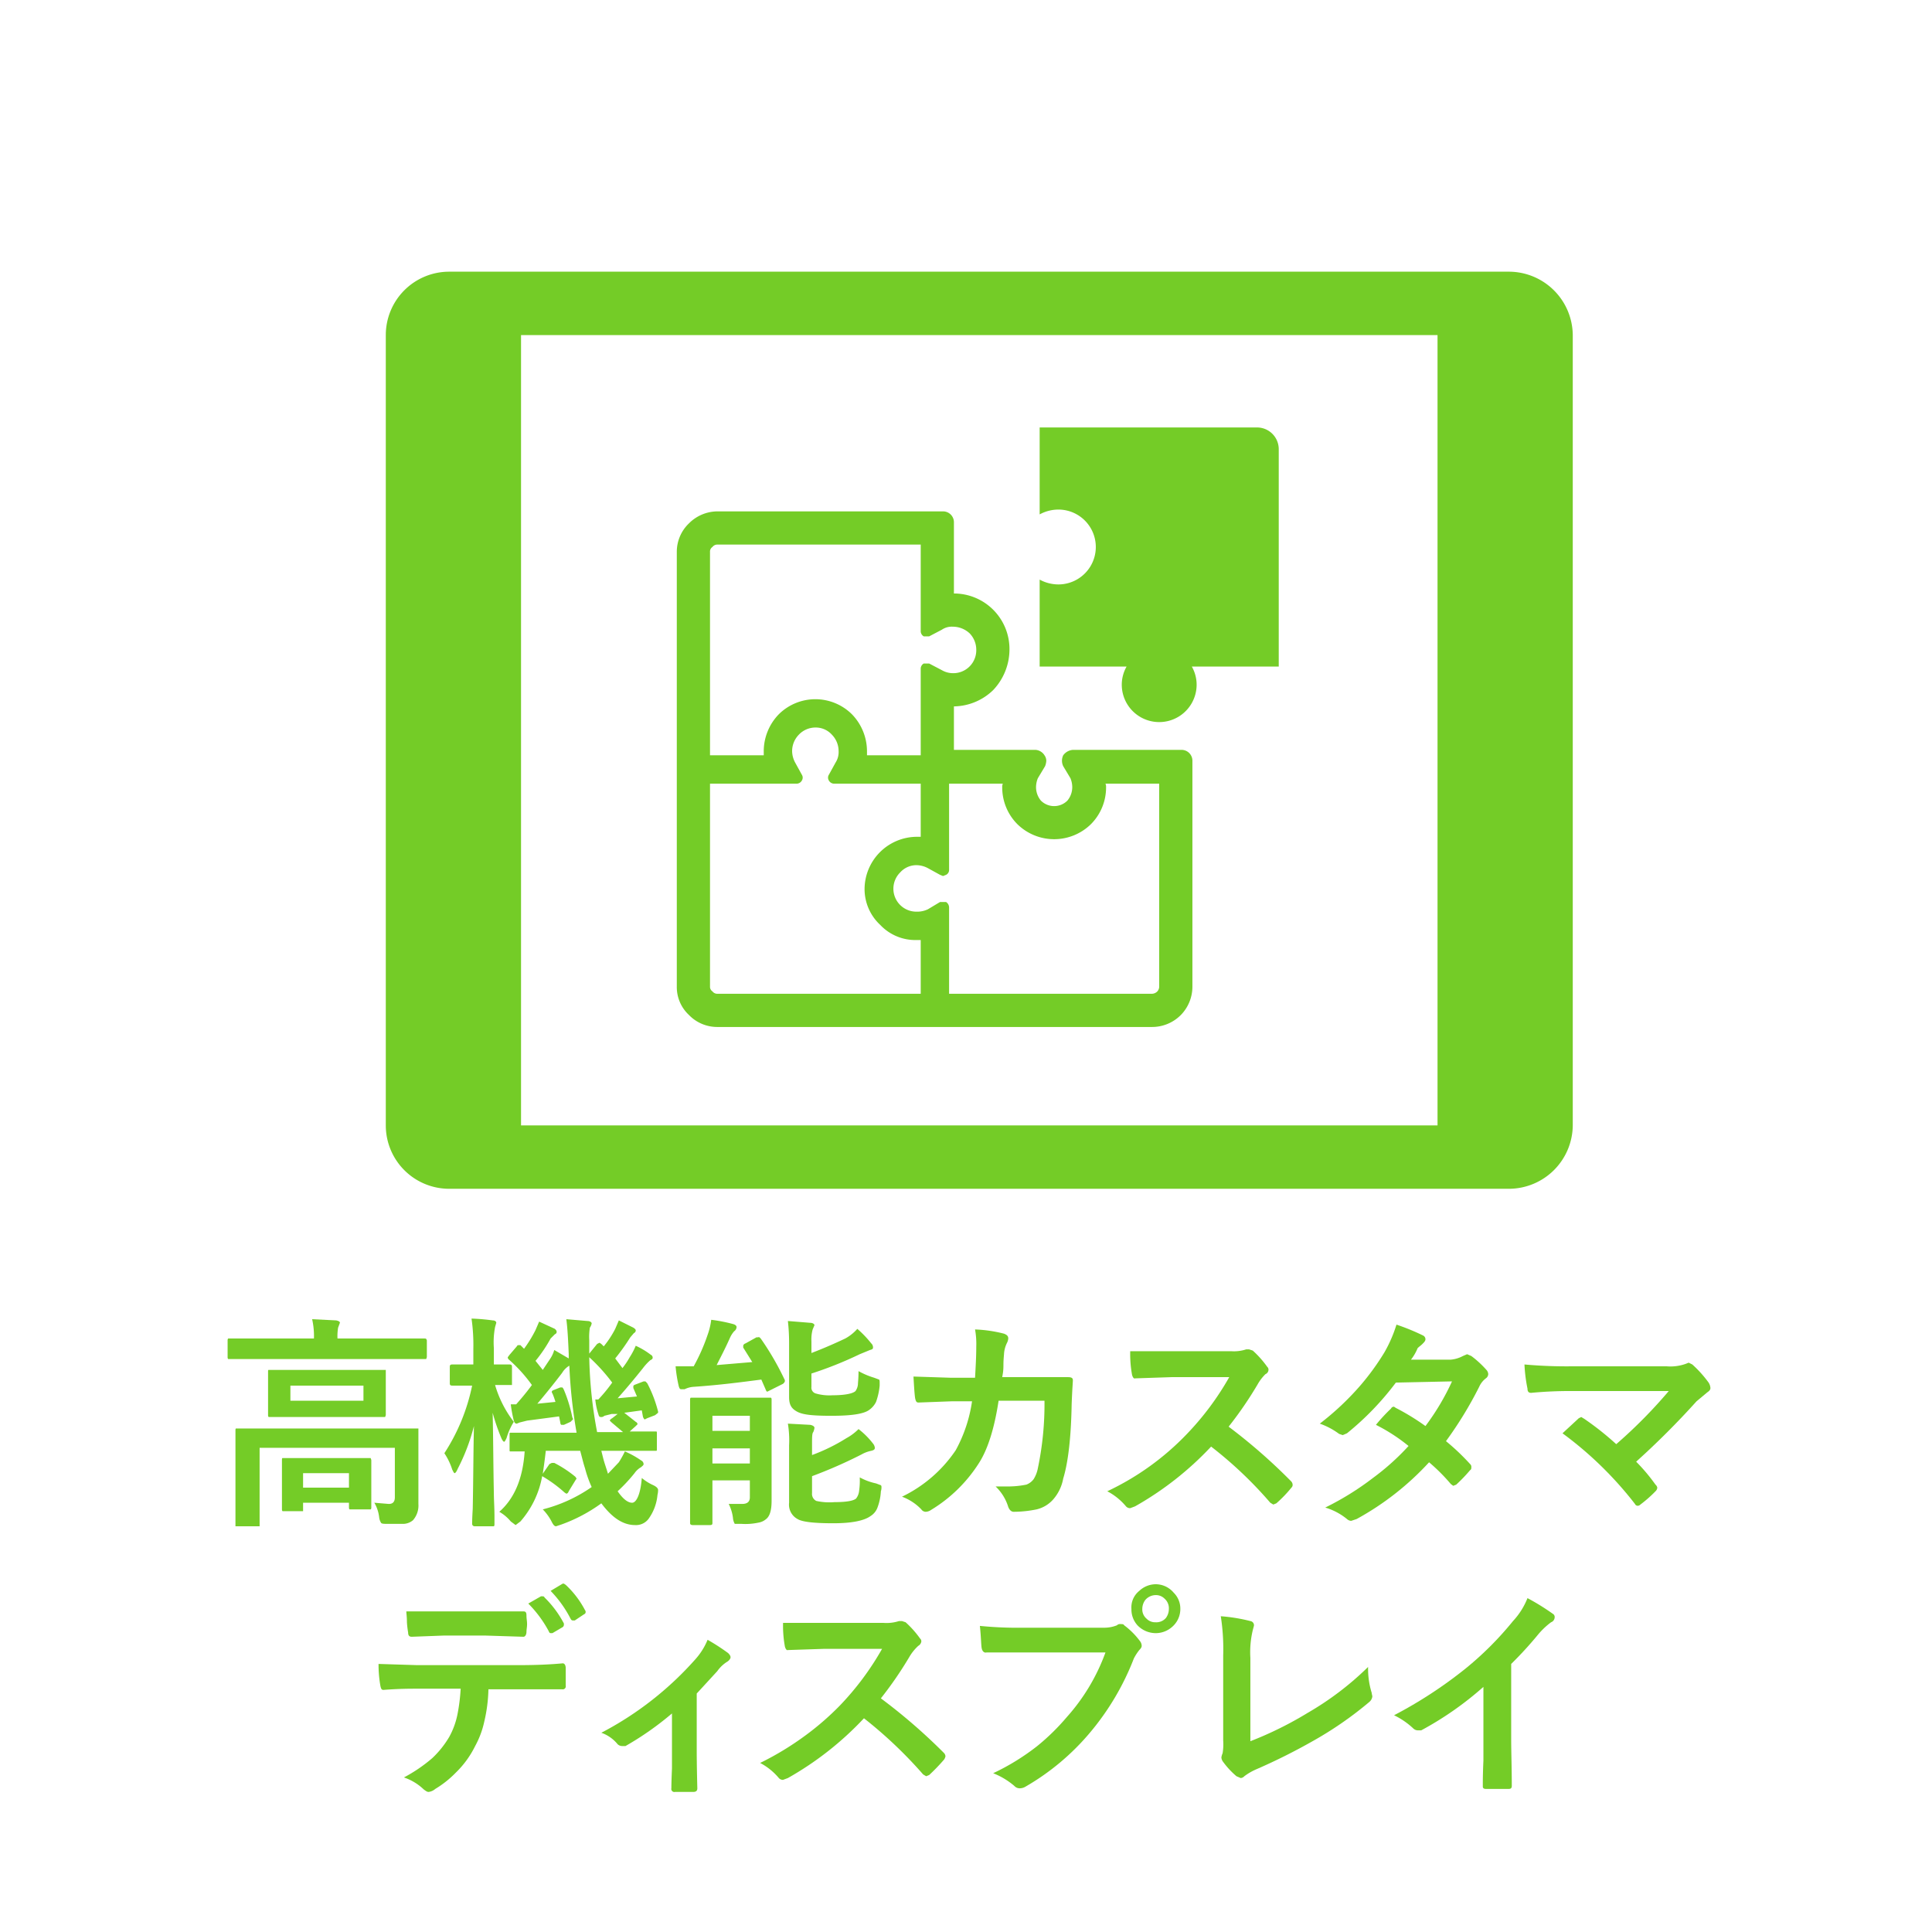
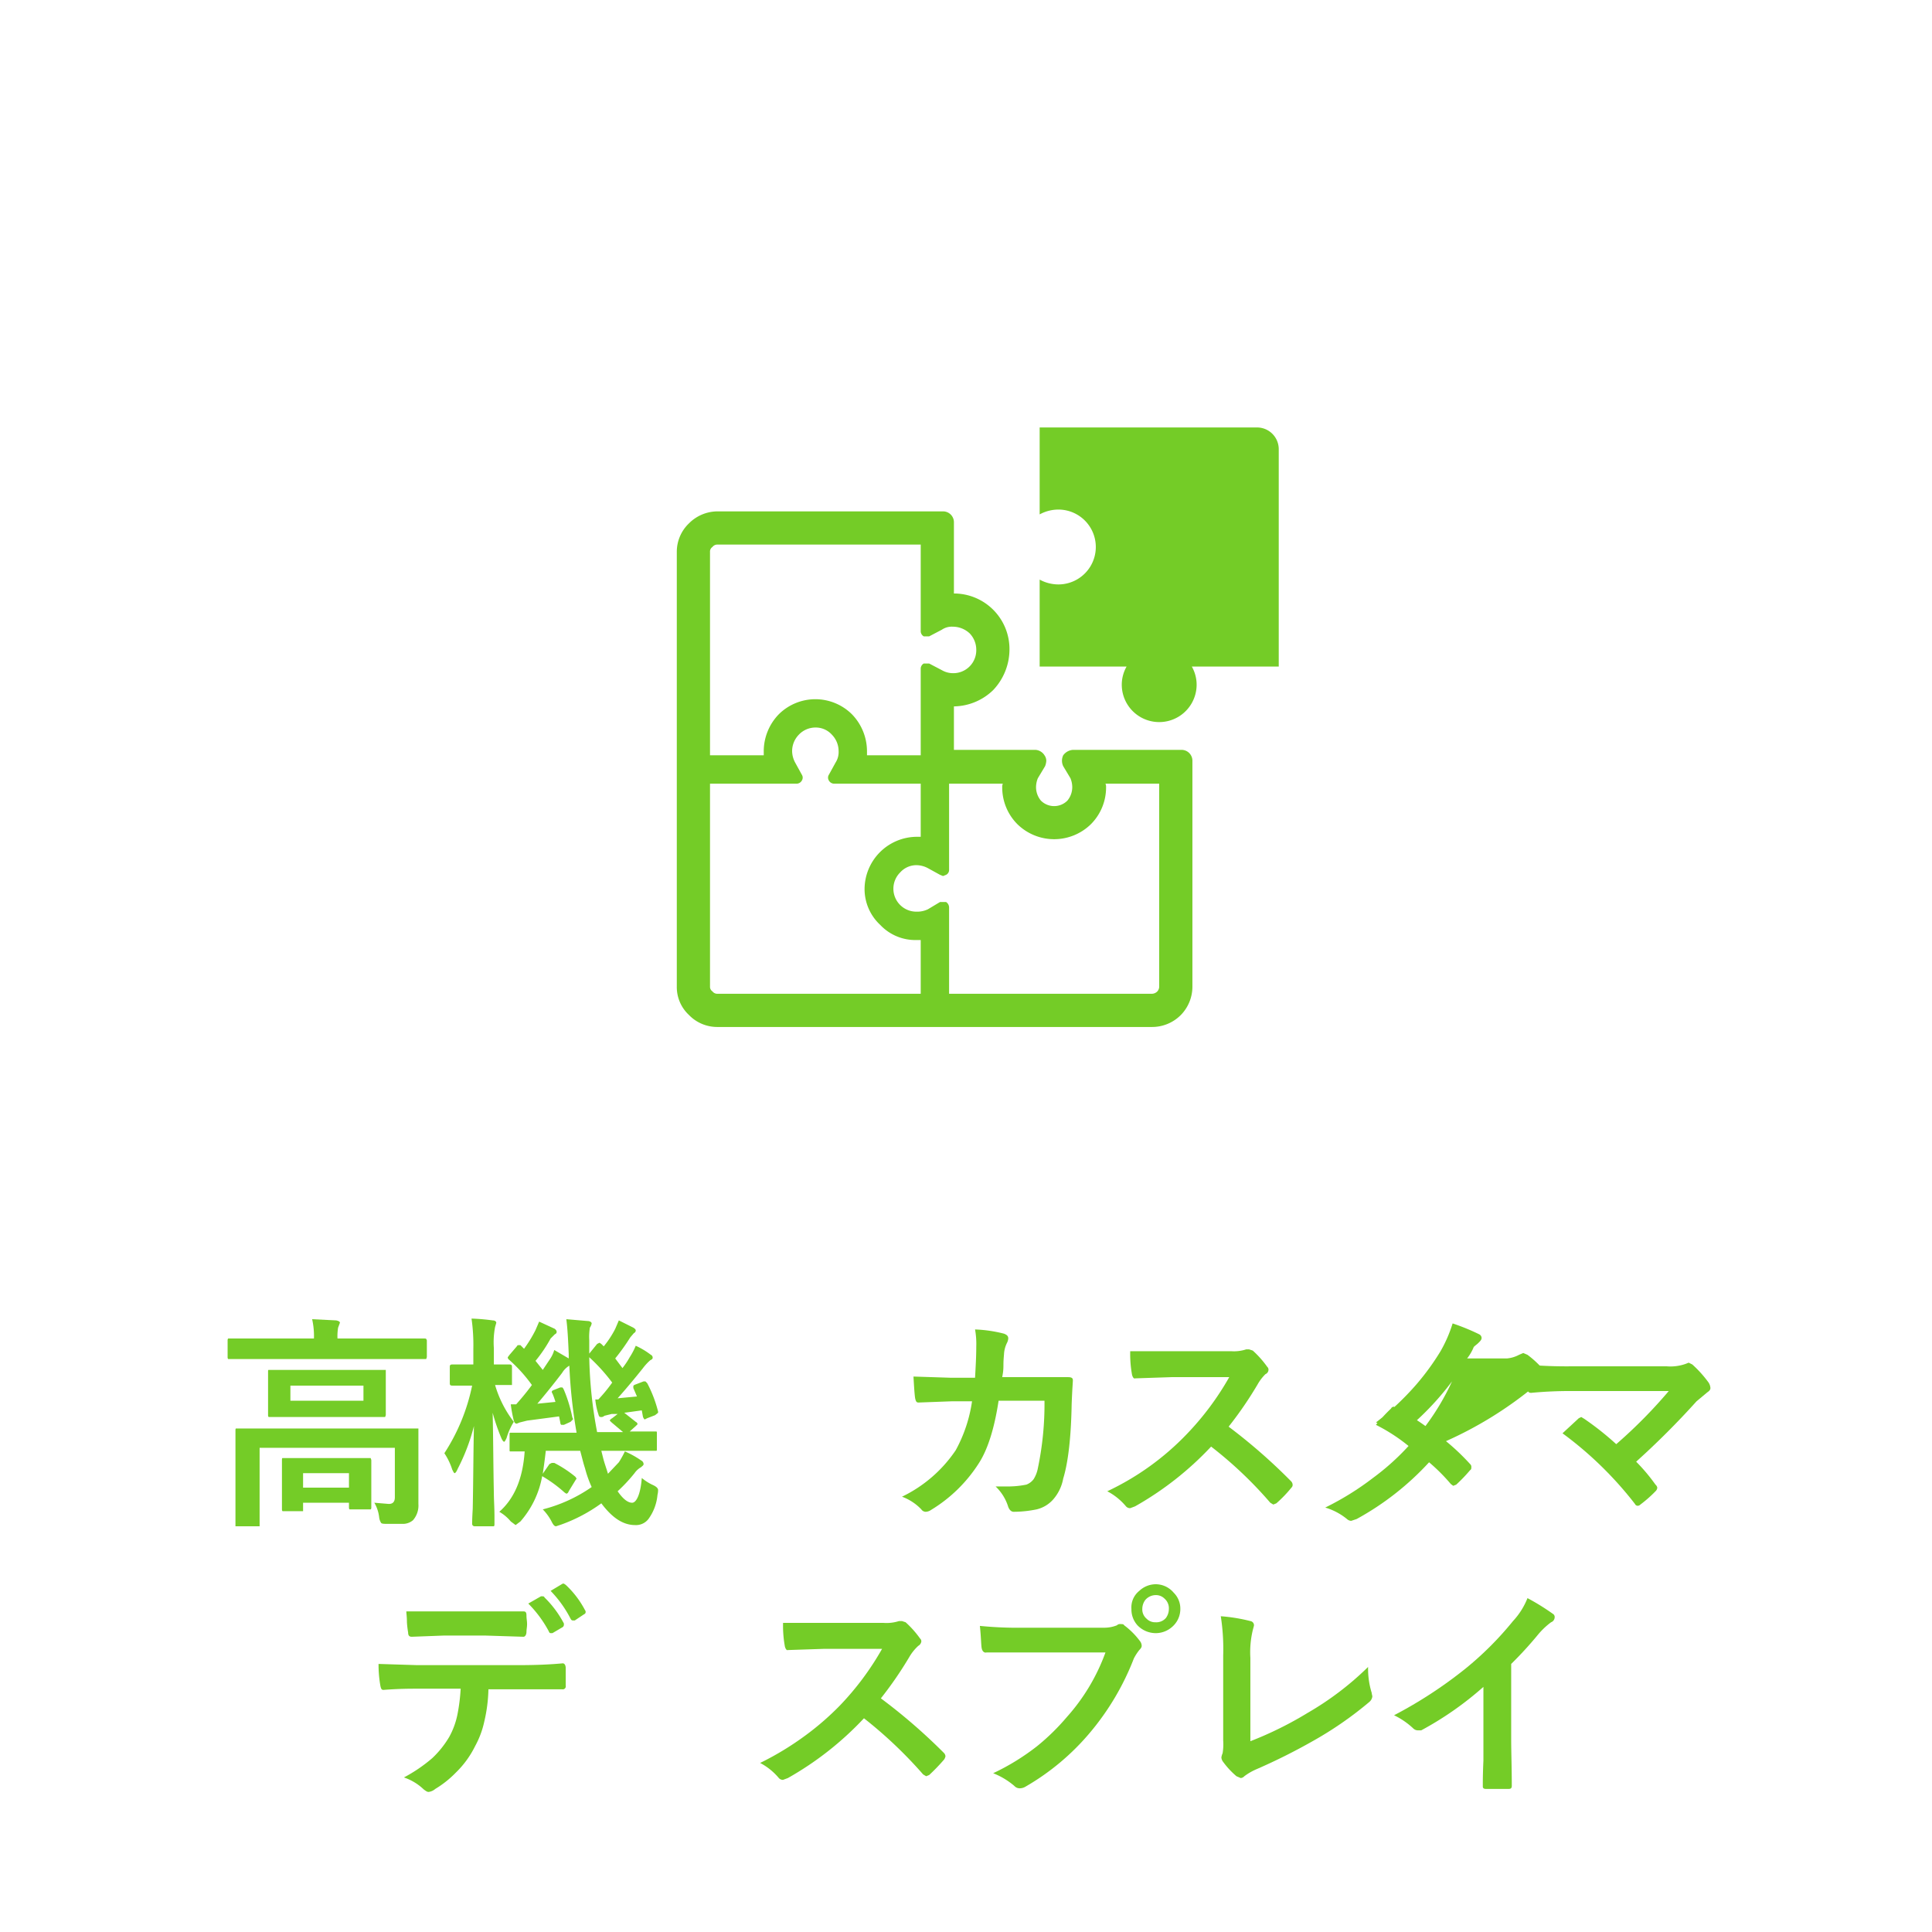
<svg xmlns="http://www.w3.org/2000/svg" viewBox="0 0 320 320">
  <defs>
    <style>.cls-1{fill:#fff;}.cls-2{isolation:isolate;}.cls-3{fill:#74cc27;}</style>
  </defs>
  <g id="レイヤー_2" data-name="レイヤー 2">
    <g id="レイヤー_1-2" data-name="レイヤー 1">
      <rect class="cls-1" width="320" height="320" />
      <g class="cls-2">
        <path class="cls-3" d="M42.9,225.1H37.8c-.1-.1-.1-.2-.1-.4v-2.6c0-.2,0-.3.1-.4H52a12.7,12.7,0,0,0-.3-3.2l4,.2c.4.1.6.2.6.4l-.3.8a8.7,8.7,0,0,0-.1,1.8H70.3c.1,0,.3,0,.3.1a.4.4,0,0,1,.1.3v2.6c0,.2-.1.3-.1.4H42.9ZM62,248.9l2.4.2c.7,0,1-.4,1-1.1v-8.2H43v13H39V237c0-.2,0-.4.1-.4H69.3v12.5a3.7,3.7,0,0,1-.9,2.7,2.6,2.6,0,0,1-1.5.6H64.2c-.6,0-1,0-1.1-.2a2.2,2.2,0,0,1-.3-.9A6.1,6.1,0,0,0,62,248.9Zm-3.3-22h5.2v7.4c0,.2-.1.3-.1.4H44.5c-.1-.1-.1-.2-.1-.4v-7.1c0-.2,0-.3.1-.3H58.7Zm-8.9,23.4h-3c-.1-.1-.1-.2-.1-.4v-8c0-.2,0-.4.1-.4H61.4c0,.1.1.2.1.4v7.8a.4.4,0,0,1-.1.3H57.9a.4.4,0,0,1-.1-.3v-.8H50.2v1.4ZM60.2,232v-2.5H48.1V232Zm-10,12v2.4h7.6V244Z" />
        <path class="cls-3" d="M73.6,240.7a32.5,32.5,0,0,0,4.6-11.2H74.9c-.3,0-.4-.1-.4-.4v-2.7c0-.3.1-.4.4-.4h3.5v-2.6a30.7,30.7,0,0,0-.3-5,32.7,32.7,0,0,1,3.5.3c.4,0,.6.2.6.4l-.2.7a13.4,13.4,0,0,0-.2,3.5v2.7h2.6c.3,0,.4.1.4.4v3H82a18.5,18.5,0,0,0,3.1,6.1,10.7,10.7,0,0,0-1.2,2.7c-.2.4-.3.6-.4.6s-.3-.2-.5-.7a32.6,32.6,0,0,1-1.4-4.1c.1,4.3.1,8.7.2,13.4,0,1,.1,2.3.1,3.8v1.2c0,.2,0,.3-.1.4H78.6a.4.4,0,0,1-.4-.4c0-.1,0-.9.1-2.5.1-5,.1-9.6.2-13.7a32.8,32.8,0,0,1-2.7,7.1c-.2.5-.4.7-.5.7s-.2-.2-.4-.6A10.5,10.5,0,0,0,73.6,240.7ZM89.9,250a24.8,24.8,0,0,0,8.1-3.7,18.5,18.5,0,0,1-1.1-3.1c-.3-.9-.5-1.8-.8-2.9H90.4c-.2,1.8-.4,3.1-.5,3.8l1.1-1.6.4-.2h.4a19.2,19.2,0,0,1,3.5,2.3l.2.3-.2.3L94.2,247c-.1.3-.3.4-.4.4l-.3-.2a21.7,21.7,0,0,0-3.7-2.7,15.5,15.5,0,0,1-3.6,7.5l-.8.6-.8-.6a7,7,0,0,0-1.9-1.6c2.5-2.2,3.9-5.5,4.2-10H84.5c-.1,0-.1-.1-.1-.3v-2.5c0-.2,0-.3.1-.3h11a85.8,85.8,0,0,1-1.2-11.1,3.4,3.4,0,0,0-1.2,1.2c-1.6,2.1-3,3.8-4.1,5.1l3-.3a12.1,12.1,0,0,0-.5-1.4.4.4,0,0,1-.1-.3c0-.1.1-.2.4-.3l1-.4h.3c.1,0,.2.2.3.4a23.5,23.5,0,0,1,1.4,4.6.4.4,0,0,1,.1.3l-.4.4-1.1.5H93c-.1,0-.2-.2-.2-.4l-.2-1-5.3.7-1.2.3-.5.2c-.3,0-.4-.2-.5-.5a22.4,22.4,0,0,1-.5-2.7h.9c.6-.7,1.5-1.7,2.6-3.2a24.9,24.9,0,0,0-3.8-4.2.5.5,0,0,1-.2-.4l.3-.4,1.2-1.4c.1-.2.2-.2.3-.2h.3l.6.6a21.6,21.6,0,0,0,1.9-3.1l.6-1.4,2.6,1.2c.2.2.3.3.3.5s-.1.3-.3.4l-.7.7a23.7,23.7,0,0,1-2.5,3.7l1.2,1.5,1.2-1.8a5.1,5.1,0,0,0,.7-1.5l2.4,1.4v-.7c-.1-2.4-.2-4.3-.4-5.8l3.5.3c.4,0,.7.2.7.4a1.7,1.7,0,0,1-.3.7,9.9,9.9,0,0,0-.1,2.1v2.2h0l1.3-1.6.4-.2.3.2.4.4a16.2,16.2,0,0,0,1.9-2.9l.6-1.4,2.4,1.2c.3.2.4.3.4.5a.5.5,0,0,1-.3.4l-.6.7a35.3,35.3,0,0,1-2.5,3.5l1.2,1.6a14,14,0,0,0,1.2-1.8,12,12,0,0,0,1-1.9,12.8,12.8,0,0,1,2.5,1.5.5.5,0,0,1,.3.5c0,.2-.2.3-.4.4a8.5,8.5,0,0,0-1.2,1.3c-1.2,1.5-2.6,3.2-4.2,5l3.2-.3-.6-1.4v-.3c0-.1.1-.2.4-.3l1.3-.5h.3l.3.3a21,21,0,0,1,1.8,4.7v.2l-.5.4-1.3.5-.4.2c-.1,0-.2-.2-.3-.4l-.2-1.1-2.9.4,1.9,1.5a.5.5,0,0,1,.3.4l-.3.3-1,.9h4.4c.1,0,.1.1.1.3V240c0,.2,0,.3-.1.3H99.6l.3,1.2c.2.8.5,1.6.8,2.6l1.8-1.9a16.2,16.2,0,0,0,1-1.8,15.3,15.3,0,0,1,2.7,1.5.7.7,0,0,1,.4.6c0,.2-.2.3-.4.5a3.3,3.3,0,0,0-1.1,1,26.8,26.8,0,0,1-2.8,3c.9,1.3,1.7,1.9,2.4,1.9s1.4-1.4,1.6-4.1a8.3,8.3,0,0,0,1.7,1.1c.7.3,1,.6,1,.9a3.2,3.2,0,0,1-.1.8,8,8,0,0,1-1.5,4,2.6,2.6,0,0,1-2.2,1c-2,0-3.8-1.2-5.6-3.6a26.3,26.3,0,0,1-6.6,3.5l-.9.3c-.3,0-.5-.3-.8-.9A8.5,8.5,0,0,0,89.9,250Zm8.7-18.2h.5a26,26,0,0,0,2.3-2.8,30,30,0,0,0-3.8-4.2,72.4,72.4,0,0,0,1.3,12.4h4.3l-1.9-1.6-.3-.3c0-.1.2-.3.4-.4l.9-.7h-1l-1.2.3a.7.7,0,0,1-.6.2c-.2,0-.3-.1-.4-.5A10.9,10.9,0,0,1,98.6,231.8Z" />
-         <path class="cls-3" d="M126,221.7a46,46,0,0,1,3.9,6.7.5.5,0,0,1,.1.3c0,.2-.1.3-.3.5l-2.2,1.1-.4.2c-.1,0-.2-.1-.3-.4l-.7-1.6c-3.1.4-6.8.9-11.2,1.2a3.9,3.9,0,0,0-1.5.4h-.6c-.2,0-.3-.2-.4-.6a23,23,0,0,1-.5-3.2h3a31.3,31.3,0,0,0,2.3-5.2,11.4,11.4,0,0,0,.6-2.5,25.6,25.6,0,0,1,3.6.7c.4.1.6.3.6.5a.9.9,0,0,1-.4.7,4.2,4.2,0,0,0-.7,1.1c-.8,1.8-1.6,3.3-2.2,4.5l5.9-.5-1.5-2.4v-.3c0-.1.1-.3.4-.4l1.8-1h.3C125.7,221.4,125.8,221.5,126,221.7Zm-5.3,27.4h2.2c.8,0,1.3-.3,1.3-1.1v-2.8H118v7.1c0,.2-.1.3-.4.3h-2.9c-.2,0-.4-.1-.4-.3V231.8a.4.4,0,0,1,.1-.3h13.3a.4.4,0,0,1,.1.3v16.8q0,2.3-.9,3a2.6,2.6,0,0,1-1.3.6,10.2,10.2,0,0,1-2.8.2h-1.1a2.3,2.3,0,0,1-.3-1A7.1,7.1,0,0,0,120.7,249.1Zm3.5-14.6H118V237h6.2Zm-6.2,7.9h6.2v-2.5H118Zm24-22.3a17.5,17.5,0,0,1,2.3,2.4.9.9,0,0,1,.3.7c0,.2-.1.3-.5.4l-1.7.7a62.8,62.8,0,0,1-8,3.2v2.2a1,1,0,0,0,.7,1.1,8.1,8.1,0,0,0,2.8.3c2.1,0,3.4-.3,3.8-.7a2.3,2.3,0,0,0,.4-1.1c0-.3.1-1,.1-2.2a12.7,12.7,0,0,0,2.6,1.1l.8.3c.1.1.1.3.1.6v.4a11,11,0,0,1-.6,2.7,3.5,3.5,0,0,1-1.1,1.3c-.9.7-3,1-6.3,1s-4.8-.2-5.7-.7-1.3-1.1-1.3-2.4v-8.9a32.6,32.6,0,0,0-.2-3.7l3.7.3c.4,0,.7.2.7.4l-.3.7a6.4,6.4,0,0,0-.2,2v1.9c2.1-.8,3.9-1.6,5.6-2.4A7.4,7.4,0,0,0,142,220.1Zm.4,24.6a9.9,9.9,0,0,0,2.7,1l.8.3c.1.1.1.2.1.4a1.8,1.8,0,0,1-.1.6,9,9,0,0,1-.6,2.8,2.8,2.8,0,0,1-1.1,1.3c-1.1.8-3.2,1.2-6.2,1.2s-5.1-.2-5.9-.7a2.7,2.7,0,0,1-1.4-2.7v-9.5a17.3,17.3,0,0,0-.2-3.6l3.7.2c.5.1.7.3.7.5a2.5,2.5,0,0,1-.2.7c-.2.2-.2.9-.2,2V241a30.2,30.2,0,0,0,5.7-2.8,8.6,8.6,0,0,0,2-1.5,13.2,13.2,0,0,1,2.4,2.4,1.3,1.3,0,0,1,.3.7c0,.3-.2.4-.6.5a5.4,5.4,0,0,0-1.6.6,77.1,77.1,0,0,1-8.2,3.6v2.8a1.3,1.3,0,0,0,.7,1.3,9.9,9.9,0,0,0,3,.2q2.9,0,3.6-.6a2.5,2.5,0,0,0,.5-1.3A11.6,11.6,0,0,0,142.4,244.7Z" />
        <path class="cls-3" d="M161.5,228.2c.1-1.8.2-3.5.2-5.1a13.7,13.7,0,0,0-.2-2.9,22.5,22.5,0,0,1,4.8.7c.5.2.7.4.7.8a1.9,1.9,0,0,1-.2.7,4.8,4.8,0,0,0-.5,1.8c0,.2-.1.9-.1,1.9s-.1,1.4-.2,2h10.9c.5,0,.8.1.8.5s-.1,1.3-.2,4c-.1,5.6-.6,9.7-1.4,12.3a7.2,7.2,0,0,1-1.7,3.5,5.3,5.3,0,0,1-2.7,1.6,19.2,19.2,0,0,1-3.8.4c-.4,0-.7-.3-.9-.8a7.9,7.9,0,0,0-2.1-3.4h1.6a15.6,15.6,0,0,0,3.5-.3,2.7,2.7,0,0,0,1.2-.9,5.2,5.2,0,0,0,.7-1.8A51.8,51.8,0,0,0,173,232h-7.6c-.7,4.6-1.8,8.1-3.3,10.4a24.3,24.3,0,0,1-7.9,7.7,1.6,1.6,0,0,1-.9.3.9.9,0,0,1-.7-.4,8.5,8.5,0,0,0-3.2-2.1,22.5,22.5,0,0,0,8.9-7.7,24,24,0,0,0,2.7-8.1h-3.4l-5.4.2h-.1c-.3,0-.4-.2-.5-.6s-.2-1.9-.3-3.7l6.2.2Z" />
        <path class="cls-3" d="M203.5,236.3a93.4,93.4,0,0,1,10.3,9,.9.9,0,0,1,.3.6.6.6,0,0,1-.2.5,20.6,20.6,0,0,1-2.5,2.6l-.5.2-.5-.3a67,67,0,0,0-9.8-9.3,52.8,52.8,0,0,1-12.6,9.9l-.8.3a.9.9,0,0,1-.7-.3,10.2,10.2,0,0,0-3.1-2.5,44.4,44.4,0,0,0,13.2-9.5,46.9,46.9,0,0,0,7-9.4H194l-6,.2c-.2.1-.4-.2-.5-.6a19.2,19.2,0,0,1-.3-3.9h16.7a6.5,6.5,0,0,0,2.5-.3h.5l.6.2a16.4,16.4,0,0,1,2.4,2.7.6.6,0,0,1,.2.5.8.8,0,0,1-.5.7,7.6,7.6,0,0,0-1.3,1.7A62.2,62.2,0,0,1,203.5,236.3Z" />
-         <path class="cls-3" d="M239.5,238.7a37.2,37.2,0,0,1,4,3.8.6.6,0,0,1,.2.5c0,.2,0,.4-.2.5a26.6,26.6,0,0,1-2.3,2.4l-.5.2-.4-.3a30.5,30.5,0,0,0-3.6-3.6,46.6,46.6,0,0,1-12,9.4l-.9.3a1.1,1.1,0,0,1-.7-.3,10.3,10.3,0,0,0-3.6-1.9,47,47,0,0,0,7.9-4.9,40.3,40.3,0,0,0,5.9-5.3,29.5,29.5,0,0,0-5.4-3.5,28,28,0,0,1,2.5-2.7.5.5,0,0,1,.5-.3l.3.2a38.1,38.1,0,0,1,4.9,3,40.2,40.2,0,0,0,4.4-7.4l-9.3.2a47,47,0,0,1-8.1,8.4l-.7.3-.6-.2a12,12,0,0,0-3.2-1.7,45.7,45.7,0,0,0,6.7-6.3,41.1,41.1,0,0,0,4-5.5,22.7,22.7,0,0,0,2-4.6,35.9,35.9,0,0,1,4.4,1.8.7.7,0,0,1,.4.6c0,.3-.2.5-.5.8s-.5.4-.8.7a7.7,7.7,0,0,1-1.1,1.9h6.6a5.2,5.2,0,0,0,2-.6l.7-.3.7.3a16.4,16.4,0,0,1,2.5,2.3,1.1,1.1,0,0,1,.3.7.9.9,0,0,1-.4.7,3.6,3.6,0,0,0-1.1,1.4A63.9,63.9,0,0,1,239.5,238.7Z" />
+         <path class="cls-3" d="M239.5,238.7a37.2,37.2,0,0,1,4,3.8.6.6,0,0,1,.2.5c0,.2,0,.4-.2.5a26.6,26.6,0,0,1-2.3,2.4l-.5.2-.4-.3a30.5,30.5,0,0,0-3.6-3.6,46.6,46.6,0,0,1-12,9.4l-.9.3a1.1,1.1,0,0,1-.7-.3,10.3,10.3,0,0,0-3.6-1.9,47,47,0,0,0,7.9-4.9,40.3,40.3,0,0,0,5.9-5.3,29.5,29.5,0,0,0-5.4-3.5,28,28,0,0,1,2.5-2.7.5.5,0,0,1,.5-.3l.3.2a38.1,38.1,0,0,1,4.9,3,40.2,40.2,0,0,0,4.4-7.4a47,47,0,0,1-8.1,8.4l-.7.3-.6-.2a12,12,0,0,0-3.2-1.7,45.7,45.7,0,0,0,6.7-6.3,41.1,41.1,0,0,0,4-5.5,22.7,22.7,0,0,0,2-4.6,35.9,35.9,0,0,1,4.4,1.8.7.7,0,0,1,.4.6c0,.3-.2.5-.5.8s-.5.4-.8.7a7.7,7.7,0,0,1-1.1,1.9h6.6a5.2,5.2,0,0,0,2-.6l.7-.3.7.3a16.4,16.4,0,0,1,2.5,2.3,1.1,1.1,0,0,1,.3.7.9.9,0,0,1-.4.7,3.6,3.6,0,0,0-1.1,1.4A63.9,63.9,0,0,1,239.5,238.7Z" />
        <path class="cls-3" d="M271,242.1a30.5,30.5,0,0,1,3.2,3.8.9.9,0,0,1,.3.5.9.9,0,0,1-.3.6,20.6,20.6,0,0,1-2.5,2.2.6.6,0,0,1-.5.2.5.5,0,0,1-.4-.3,60.3,60.3,0,0,0-12-11.7l2.7-2.5.4-.2.5.3a48.4,48.4,0,0,1,5.3,4.2,80.7,80.7,0,0,0,8.7-8.8H260.6a68.1,68.1,0,0,0-7,.3c-.4,0-.6-.2-.6-.7a25.7,25.7,0,0,1-.5-4,78.2,78.2,0,0,0,8.2.3H276a7.6,7.6,0,0,0,3.2-.4l.5-.2.6.3a19.3,19.3,0,0,1,2.7,3,1.9,1.9,0,0,1,.3.9c0,.3-.2.5-.5.7l-1.8,1.5A134.7,134.7,0,0,1,271,242.1Z" />
        <path class="cls-3" d="M80.9,279.7a25.5,25.5,0,0,1-.7,5.5,14.9,14.9,0,0,1-1.5,4,15.9,15.9,0,0,1-3.2,4.4,16.8,16.8,0,0,1-3.4,2.7,2.1,2.1,0,0,1-1.1.5c-.3,0-.5-.2-.8-.4a8.8,8.8,0,0,0-3.3-2,25.2,25.2,0,0,0,4.7-3.2,16,16,0,0,0,2.8-3.5,13,13,0,0,0,1.4-3.9,30.5,30.5,0,0,0,.5-4.1H69.1c-1.2,0-3,0-5.6.2-.3,0-.4-.2-.5-.7a20.2,20.2,0,0,1-.3-3.6l6.4.2H85.9c2.7,0,5.2-.1,7.3-.3.3,0,.5.3.5.8v2.9a.5.5,0,0,1-.6.6H80.9ZM67.3,266.9H86.7c.4,0,.5.2.5.7s.1.9.1,1.4-.1.9-.1,1.3-.2.8-.5.8l-6.3-.2H73.5l-5.3.2c-.4,0-.6-.2-.6-.7a15.9,15.9,0,0,1-.2-1.7C67.4,267.8,67.3,267.2,67.3,266.9Zm20.2-1.3,2.1-1.2h.2c.2,0,.3,0,.4.2a17.2,17.2,0,0,1,3.2,4.3v.2a.5.5,0,0,1-.2.4l-1.7,1h-.3q-.2,0-.3-.3A19.6,19.6,0,0,0,87.5,265.6Zm3.7-2.1,2-1.2h.2l.3.2a15.6,15.6,0,0,1,3.2,4.2.4.4,0,0,1,.1.3c0,.2-.1.3-.3.4l-1.5,1h-.3c-.2,0-.3-.1-.4-.3A19.2,19.2,0,0,0,91.2,263.5Z" />
-         <path class="cls-3" d="M115.4,280.5v9.6c0,.2,0,2.3.1,6.1h0c0,.4-.2.6-.7.6h-3a.5.5,0,0,1-.6-.6h0s0-1.1.1-3.3v-9.1a50.4,50.4,0,0,1-7.7,5.4h-.5a1.1,1.1,0,0,1-.8-.3,6.1,6.1,0,0,0-2.7-1.9,54.5,54.5,0,0,0,15.6-12.2,11.2,11.2,0,0,0,2-3.2,34.7,34.7,0,0,1,3.4,2.2c.3.3.4.5.4.7s-.2.5-.5.7a5.7,5.7,0,0,0-1.7,1.6Z" />
        <path class="cls-3" d="M145.9,281.3a94.1,94.1,0,0,1,10.4,9,.9.9,0,0,1,.3.6,1.7,1.7,0,0,1-.2.5,31.3,31.3,0,0,1-2.5,2.6l-.5.2-.5-.3a72.5,72.5,0,0,0-9.8-9.3,52.8,52.8,0,0,1-12.6,9.9l-.8.3a.9.9,0,0,1-.7-.3,10.2,10.2,0,0,0-3.1-2.5,48.9,48.9,0,0,0,7.7-4.7,45.9,45.9,0,0,0,5.5-4.8,46.9,46.9,0,0,0,7-9.4h-9.6l-6,.2c-.2.1-.4-.2-.5-.6a19.2,19.2,0,0,1-.3-3.9h16.6a6.8,6.8,0,0,0,2.6-.3h.5l.6.2a16.4,16.4,0,0,1,2.4,2.7.6.6,0,0,1,.2.5,1,1,0,0,1-.5.7,7.9,7.9,0,0,0-1.4,1.7A62.2,62.2,0,0,1,145.9,281.3Z" />
        <path class="cls-3" d="M162.3,269.3a63.2,63.2,0,0,0,7.2.3h13.4a5.6,5.6,0,0,0,2.1-.4.7.7,0,0,1,.6-.2c.3,0,.5,0,.6.2a12.7,12.7,0,0,1,2.6,2.6,1.3,1.3,0,0,1,.3.8c0,.2-.1.4-.4.7a8.5,8.5,0,0,0-.9,1.4,43.2,43.2,0,0,1-7.2,12.2,40.1,40.1,0,0,1-10.7,9,1.9,1.9,0,0,1-1,.3,1.2,1.2,0,0,1-.9-.4,12.4,12.4,0,0,0-3.5-2.1,38.1,38.1,0,0,0,7.3-4.5,36.8,36.8,0,0,0,4.9-4.8,32.8,32.8,0,0,0,6.4-10.7H163.4c-.4.1-.7-.2-.8-.7S162.5,271.2,162.3,269.3Zm29.1-6.9a3.9,3.9,0,0,1,3,1.4,3.7,3.7,0,0,1,1.1,2.7,3.9,3.9,0,0,1-1.4,3,4.1,4.1,0,0,1-2.7,1,4.2,4.2,0,0,1-3-1.3,3.9,3.9,0,0,1-1-2.7,3.5,3.5,0,0,1,1.3-3A4,4,0,0,1,191.4,262.4Zm0,1.8a2.3,2.3,0,0,0-1.7.8,2.5,2.5,0,0,0-.5,1.5,2,2,0,0,0,.7,1.6,2,2,0,0,0,1.5.6,2.1,2.1,0,0,0,1.7-.7,2.5,2.5,0,0,0,.5-1.5,2.1,2.1,0,0,0-.7-1.7A2,2,0,0,0,191.4,264.2Z" />
        <path class="cls-3" d="M207.1,288.4a59.6,59.6,0,0,0,9.5-4.7,49.8,49.8,0,0,0,10-7.6,13.5,13.5,0,0,0,.6,4.3c0,.2.1.4.1.6a1.4,1.4,0,0,1-.5.9,60,60,0,0,1-9.4,6.5,98.4,98.4,0,0,1-9.2,4.6,9.7,9.7,0,0,0-2.1,1.2.9.9,0,0,1-.6.3l-.7-.3a13.7,13.7,0,0,1-2.3-2.5,1.4,1.4,0,0,1-.2-.6,2.5,2.5,0,0,1,.2-.7,8.8,8.8,0,0,0,.1-2.1V274.2a35.1,35.1,0,0,0-.4-6.5,28.1,28.1,0,0,1,4.9.8.7.7,0,0,1,.6.7c0,.1-.1.4-.2.8a15.7,15.7,0,0,0-.4,4.6Z" />
        <path class="cls-3" d="M250.3,275.6V288c0,2.2.1,4.8.1,7.8h0c0,.4-.2.5-.5.5h-3.8c-.3,0-.5-.1-.5-.4v-.2c0-.6,0-1.9.1-4.1V279.4a54.2,54.2,0,0,1-10.3,7.2h-.5a1.1,1.1,0,0,1-.8-.3,12.6,12.6,0,0,0-3.2-2.2,72.8,72.8,0,0,0,11.8-7.7,53.6,53.6,0,0,0,7.9-7.9,12.1,12.1,0,0,0,2.4-3.8,37.9,37.9,0,0,1,4.2,2.6.6.6,0,0,1,.3.6.9.9,0,0,1-.6.8,12.6,12.6,0,0,0-2.2,2.1A61.7,61.7,0,0,1,250.3,275.6Z" />
      </g>
-       <path class="cls-3" d="M63.9,55.5V186.4a10.5,10.5,0,0,0,10.5,10.5H250a10.6,10.6,0,0,0,10.5-10.5V55.5A10.6,10.6,0,0,0,250,45H74.4A10.5,10.5,0,0,0,63.9,55.5Zm174.2,0V186.4H86.3V55.5Z" />
      <path class="cls-3" d="M211.8,74.4a3.6,3.6,0,0,0-3.6-3.6h-36V85.2a6.5,6.5,0,0,1,3.1-.8,6.2,6.2,0,0,1,0,12.4,6.5,6.5,0,0,1-3.1-.8v14.4h14.4a6.1,6.1,0,0,0-.8,3,6.2,6.2,0,0,0,12.4,0,6.1,6.1,0,0,0-.8-3h14.4Z" />
      <path class="cls-3" d="M195.7,124.2h-18a2.2,2.2,0,0,0-1.6.9h0a2.1,2.1,0,0,0,0,1.8l1.2,2a4,4,0,0,1,.3,1.5,3.5,3.5,0,0,1-.8,2.2,3.1,3.1,0,0,1-4.4,0h0a3.5,3.5,0,0,1-.8-2.2,4,4,0,0,1,.3-1.5l1.2-2a2.9,2.9,0,0,0,.2-.9,1.6,1.6,0,0,0-.3-.9,1.9,1.9,0,0,0-1.5-.9H158V117a9.5,9.5,0,0,0,6.5-2.7,9.8,9.8,0,0,0,2.7-6.7,9.2,9.2,0,0,0-9.2-9.3V86.5a1.8,1.8,0,0,0-1.8-1.8H118.8a6.7,6.7,0,0,0-4.7,2,6.5,6.5,0,0,0-2,4.7v72a6.3,6.3,0,0,0,2,4.7,6.5,6.5,0,0,0,4.7,2h72a6.7,6.7,0,0,0,4.8-2,6.7,6.7,0,0,0,1.9-4.7V126A1.8,1.8,0,0,0,195.7,124.2ZM117.6,91.4a.9.9,0,0,1,.4-.8,1,1,0,0,1,.8-.4h33.7v14.4a1,1,0,0,0,.5.8h.9l2.1-1.1a2.9,2.9,0,0,1,1.8-.5,4.1,4.1,0,0,1,2.8,1.1,3.9,3.9,0,0,1,1.1,2.7,3.8,3.8,0,0,1-3.9,3.9,3.7,3.7,0,0,1-1.8-.5l-2.1-1.1H153a1,1,0,0,0-.5.8v14.4h-8.9v-.7a8.8,8.8,0,0,0-2.5-6.1,8.6,8.6,0,0,0-12.1,0,8.8,8.8,0,0,0-2.5,6.1v.7h-8.9Zm34.9,73.2H118.8a1,1,0,0,1-.8-.4.9.9,0,0,1-.4-.8V129.8H132a1,1,0,0,0,.8-.5.9.9,0,0,0,0-1l-1.1-2a4.1,4.1,0,0,1-.5-1.9,3.9,3.9,0,0,1,1.1-2.7,3.8,3.8,0,0,1,2.8-1.2,3.6,3.6,0,0,1,2.7,1.2,3.9,3.9,0,0,1,1.1,2.7,3.2,3.2,0,0,1-.5,1.9l-1.1,2a.9.9,0,0,0,0,1,1,1,0,0,0,.8.5h14.4v8.8h-.7a8.7,8.7,0,0,0-8.6,8.6,8.1,8.1,0,0,0,2.6,6,8,8,0,0,0,6,2.5h.7Zm39.5-1.2a1.2,1.2,0,0,1-.3.8,1.3,1.3,0,0,1-.9.4H157.2V150.3a1.1,1.1,0,0,0-.5-.9h-1l-2,1.2a4.1,4.1,0,0,1-1.9.4,3.8,3.8,0,0,1-2.7-6.5,3.6,3.6,0,0,1,2.7-1.2,4.1,4.1,0,0,1,1.9.5l2,1.1.5.2.5-.2a.9.9,0,0,0,.5-.8V129.8h8.9a1.3,1.3,0,0,0-.1.6,8.6,8.6,0,0,0,2.5,6.1,8.7,8.7,0,0,0,12.2,0,8.6,8.6,0,0,0,2.5-6.1,1.3,1.3,0,0,0-.1-.6H192v33.6Z" />
    </g>
  </g>
</svg>